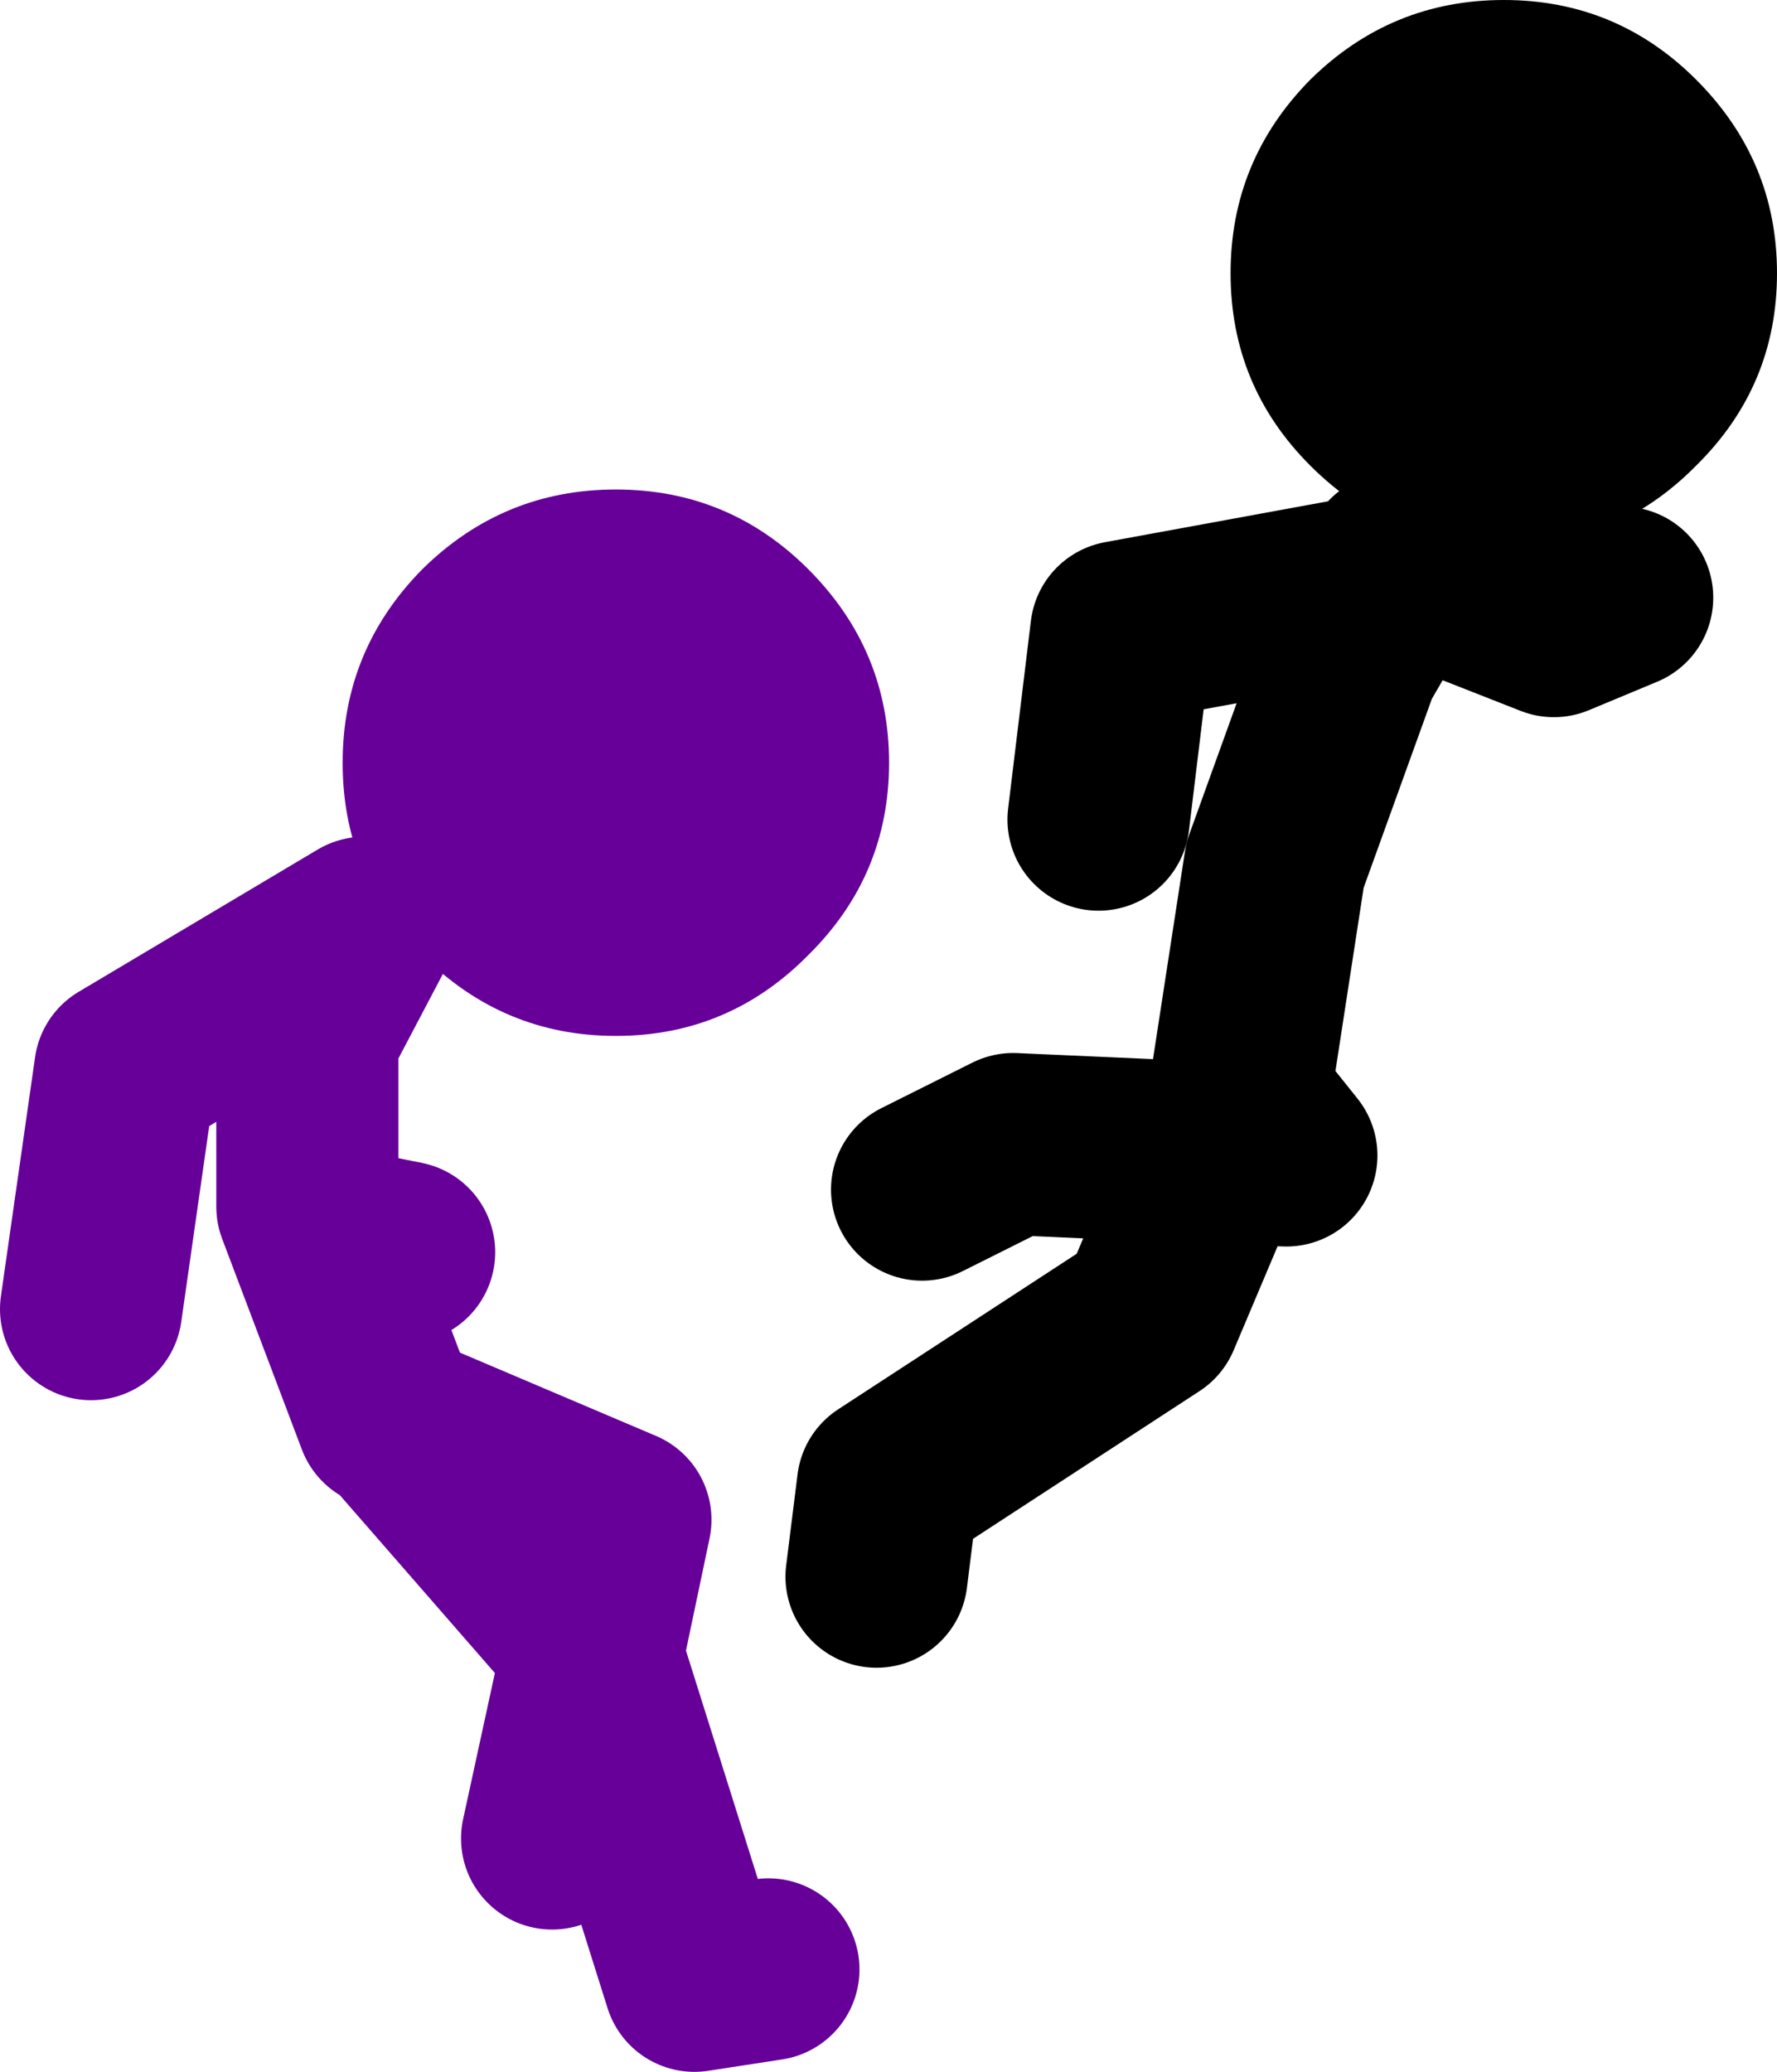
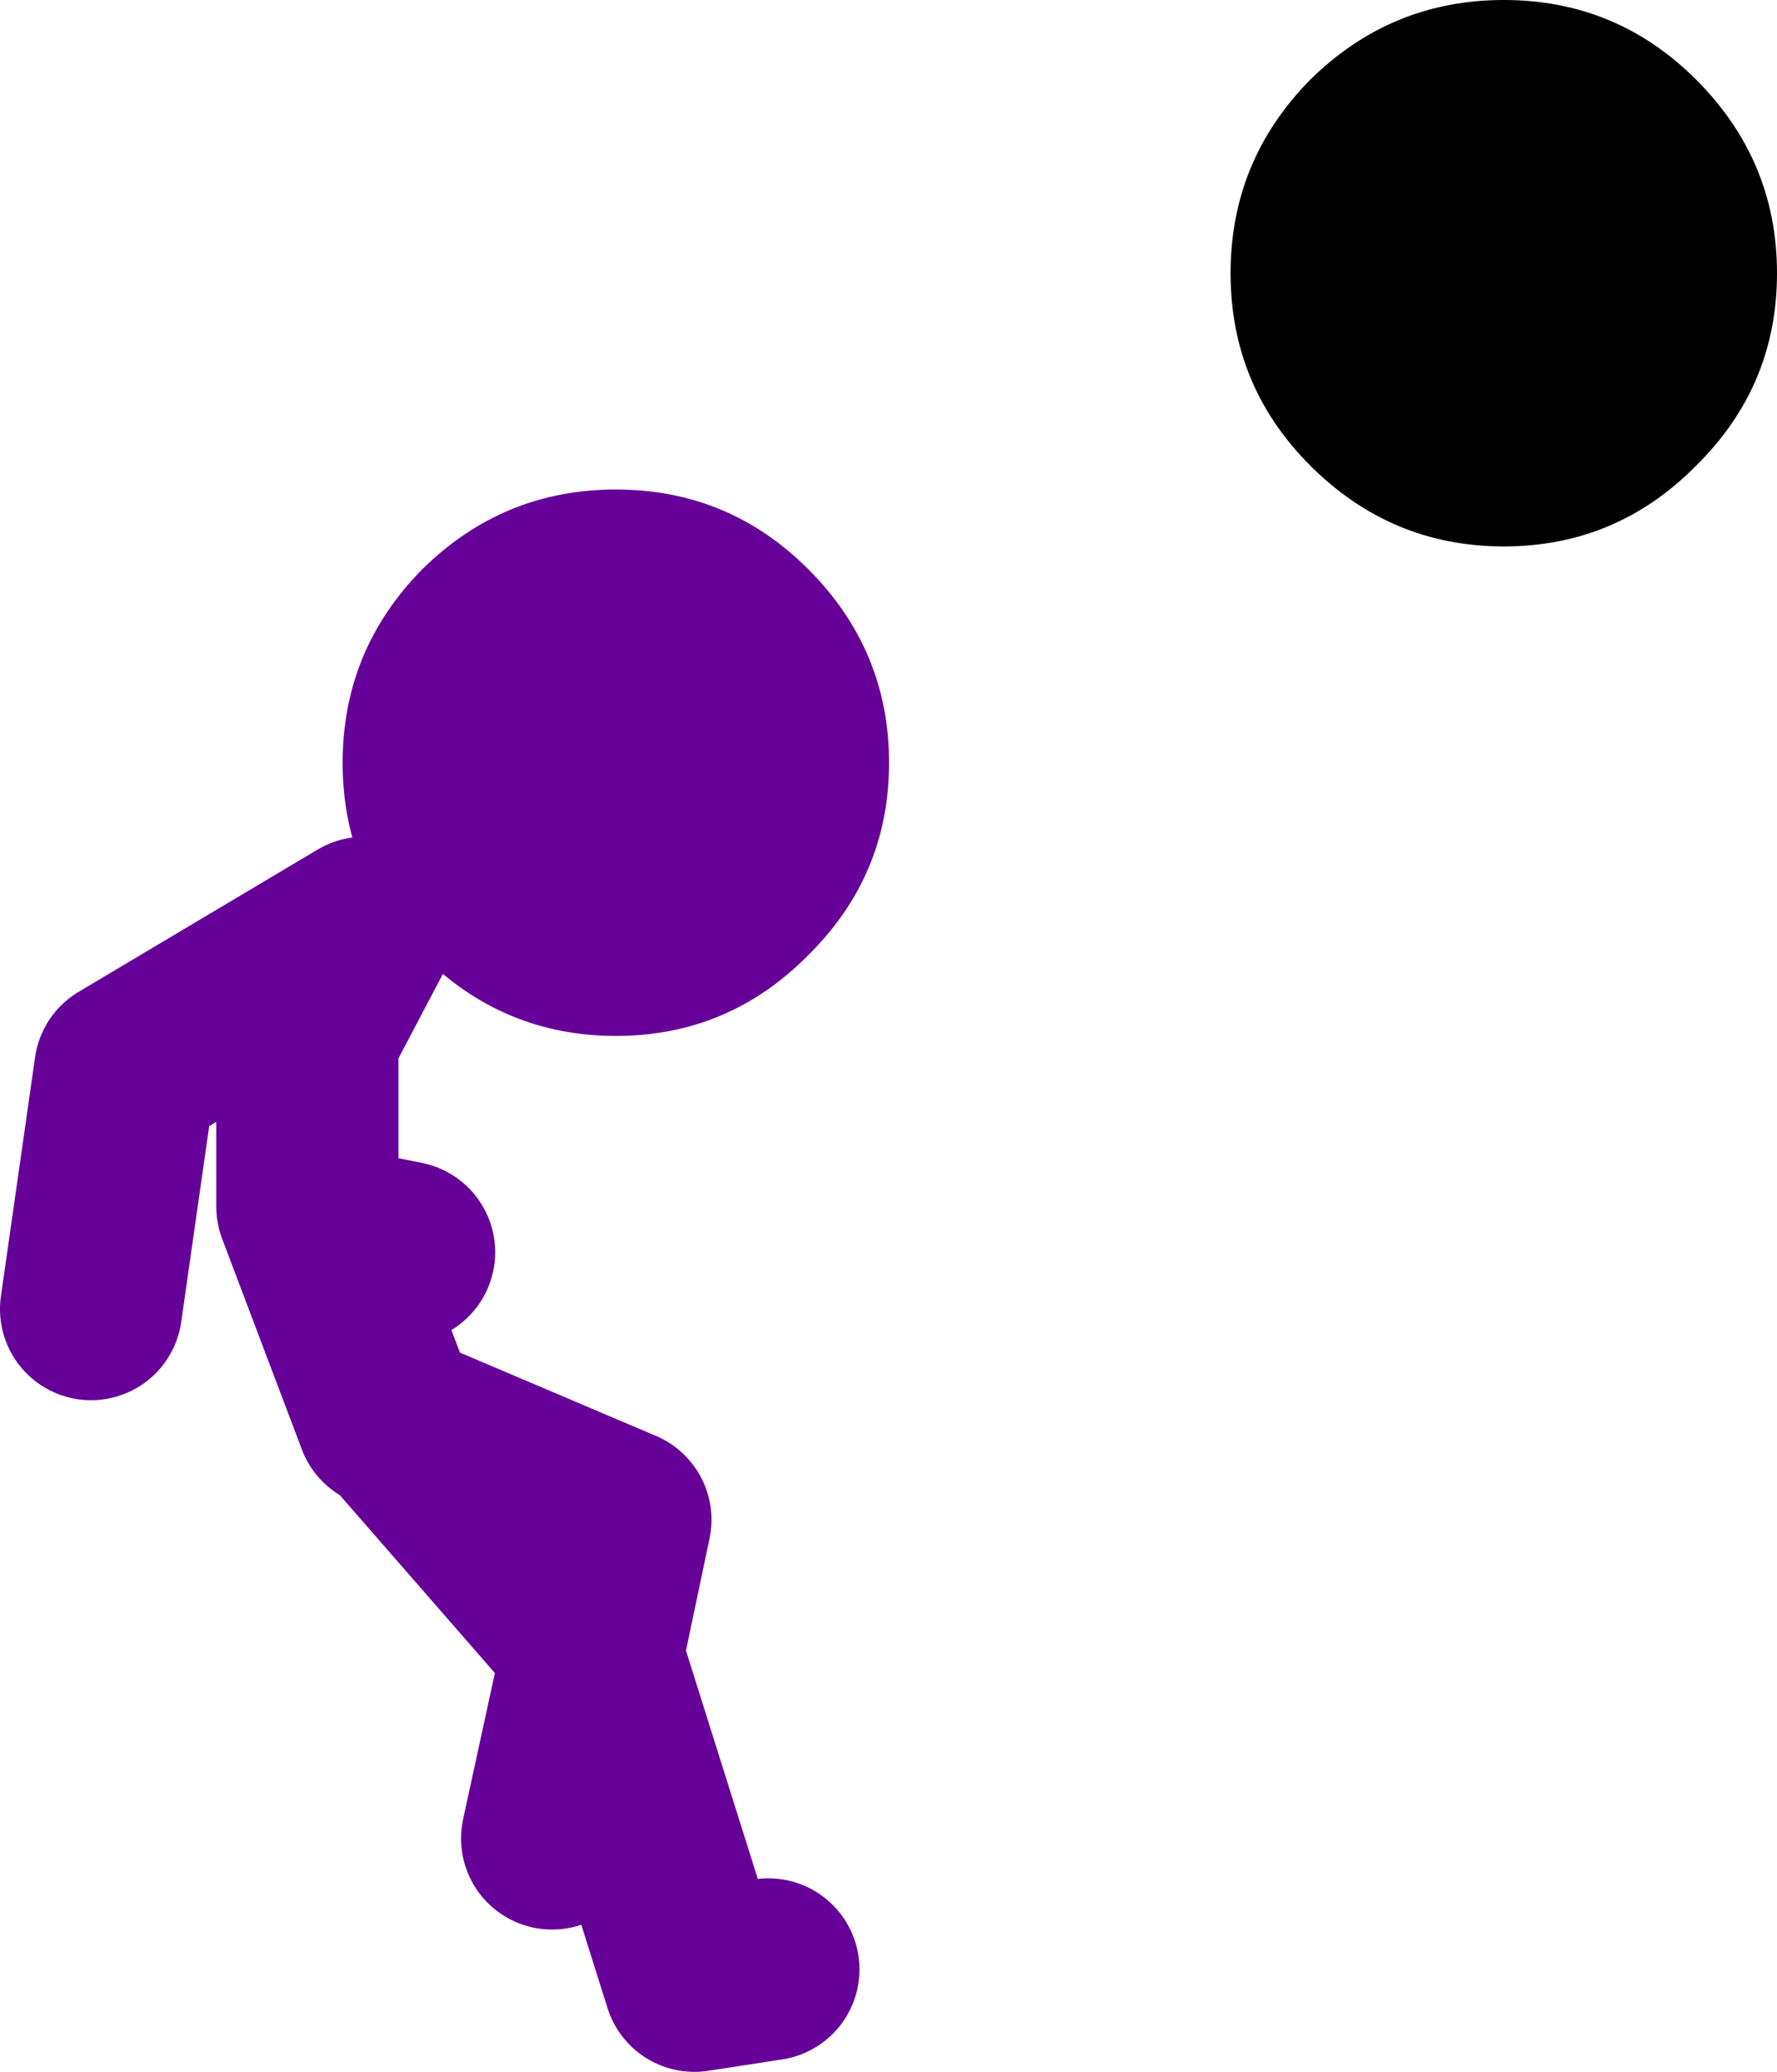
<svg xmlns="http://www.w3.org/2000/svg" height="91.0px" width="78.05px">
  <g transform="matrix(1.0, 0.0, 0.0, 1.0, 8.35, 54.8)">
    <path d="M18.7 -33.3 Q23.65 -33.3 27.15 -29.8 30.7 -26.25 30.7 -21.3 30.7 -16.35 27.15 -12.85 23.65 -9.3 18.7 -9.3 13.75 -9.3 10.2 -12.85 8.2 -14.85 7.35 -17.3 6.7 -19.15 6.7 -21.3 6.7 -26.25 10.2 -29.8 13.75 -33.3 18.7 -33.3" fill="#660099" fill-rule="evenodd" stroke="none" />
    <path d="M8.65 7.45 L5.15 -1.8 5.15 -9.3 7.65 -14.05 -2.85 -7.8 -4.35 2.7 M15.9 25.95 L17.65 17.9 17.4 17.2 9.25 7.85 18.9 11.95 17.65 17.9 22.15 32.2 25.4 31.7 M6.9 -0.3 L9.4 0.2" fill="none" stroke="#660099" stroke-linecap="round" stroke-linejoin="round" stroke-width="8.0" />
    <path d="M66.15 -51.3 Q69.7 -47.75 69.7 -42.8 69.7 -37.85 66.15 -34.35 62.65 -30.8 57.7 -30.8 52.75 -30.8 49.2 -34.35 45.7 -37.85 45.7 -42.8 45.7 -47.75 49.2 -51.3 52.75 -54.8 57.7 -54.8 62.65 -54.8 66.15 -51.3" fill="#000000" fill-rule="evenodd" stroke="none" />
-     <path d="M30.15 14.45 L30.65 10.45 42.15 2.95 45.15 -4.15 36.15 -4.55 32.15 -2.55 M52.9 -30.05 L59.9 -27.3 62.9 -28.55 M46.15 -7.05 L47.65 -16.8 50.9 -25.8 52.9 -29.25 40.9 -27.05 39.9 -18.8 M53.15 -29.3 L52.9 -29.25 M48.15 -4.05 L46.15 -6.55 45.15 -4.15 48.15 -4.05" fill="none" stroke="#000000" stroke-linecap="round" stroke-linejoin="round" stroke-width="8.0" />
  </g>
</svg>